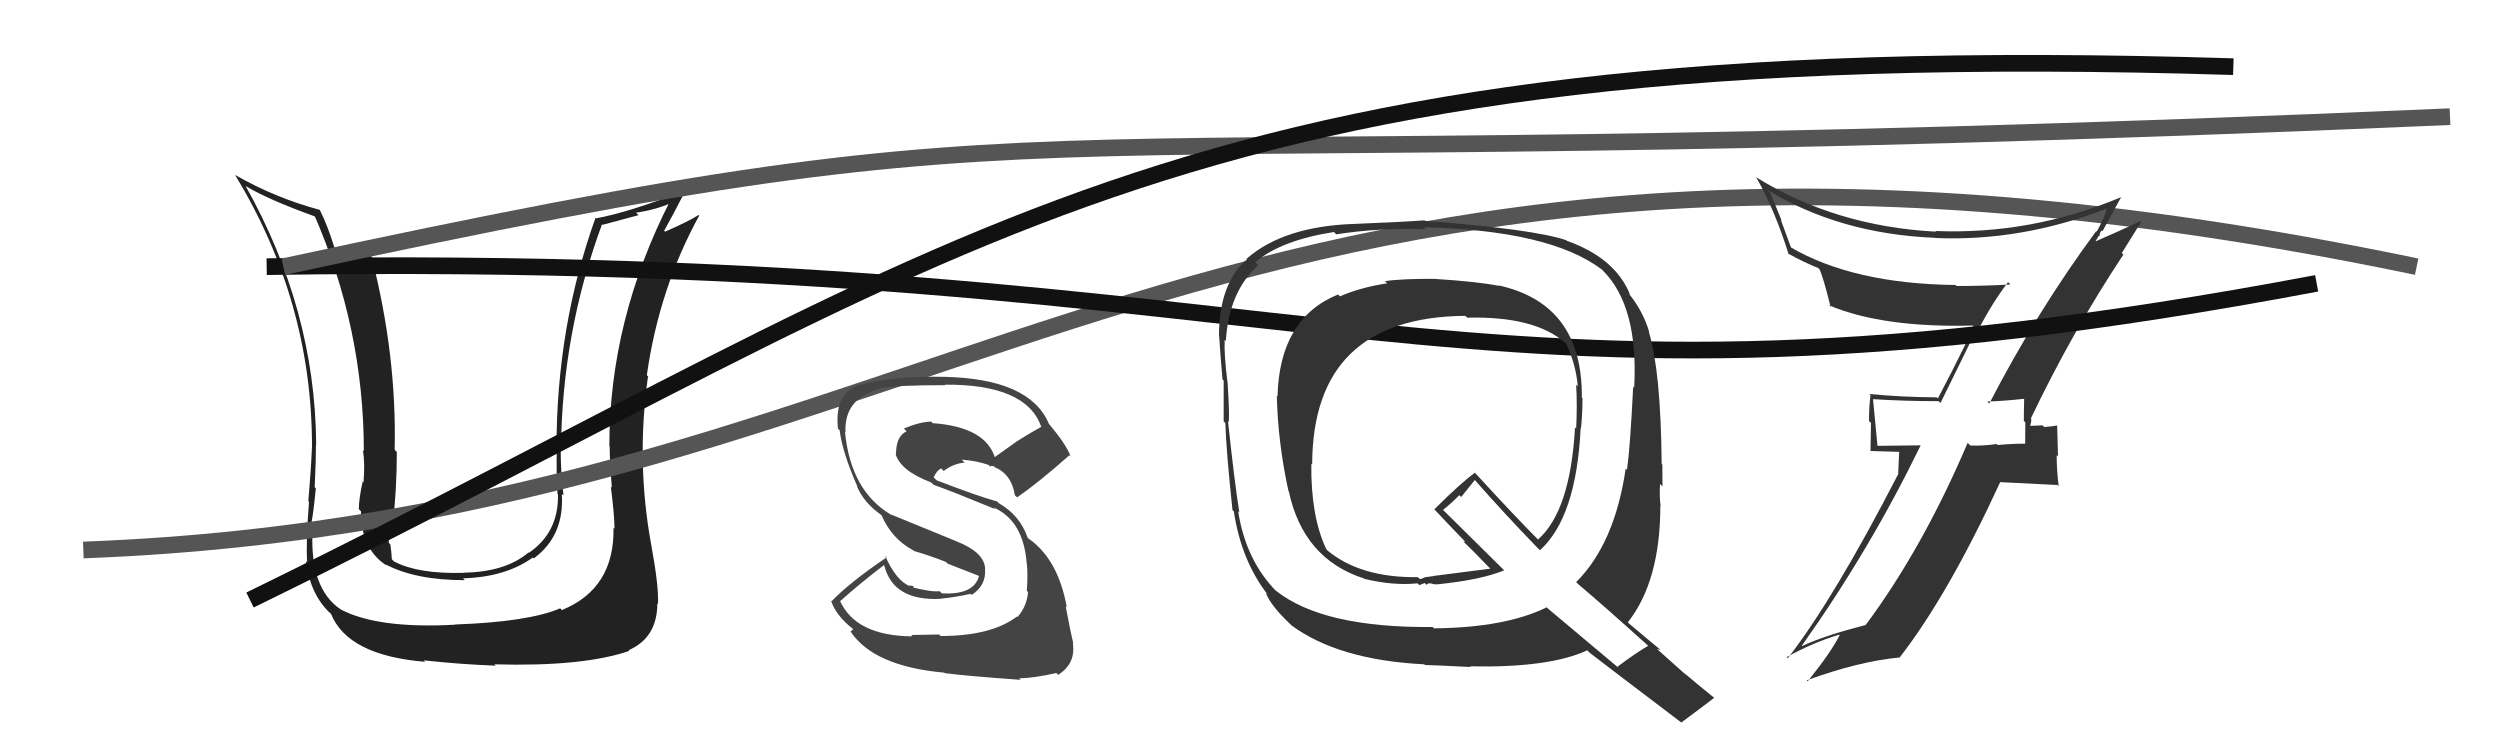
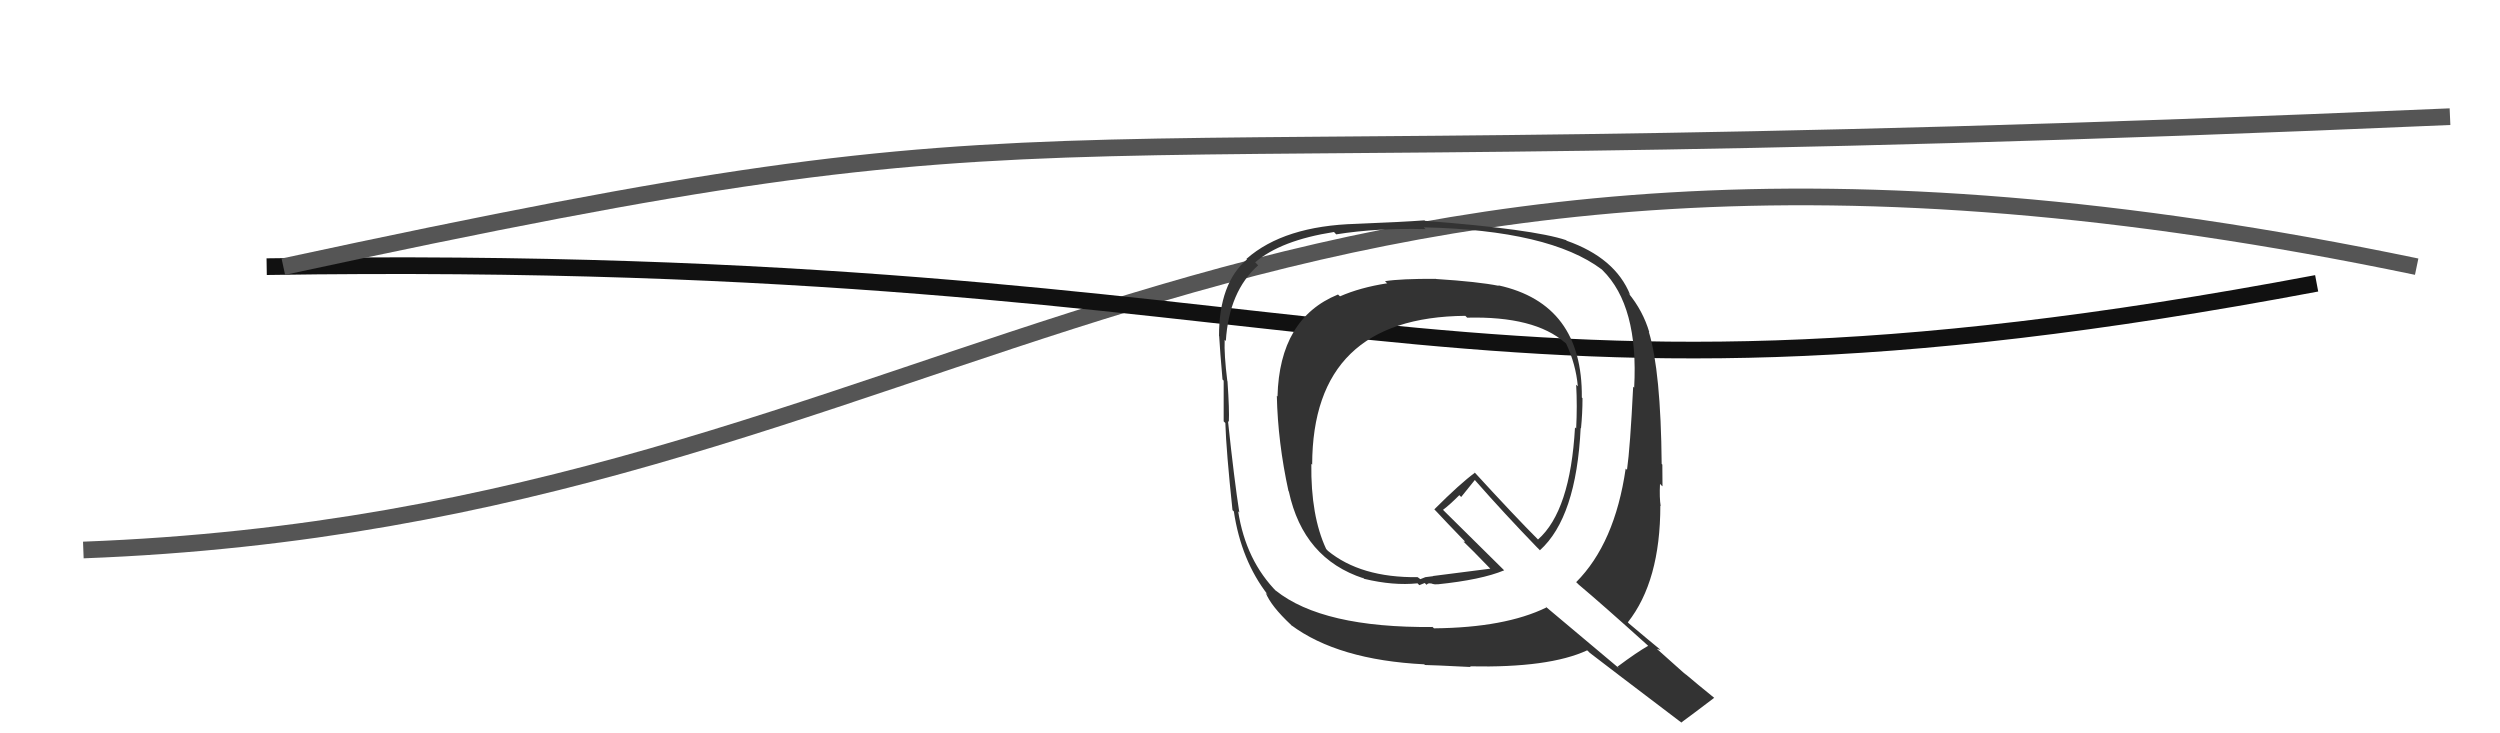
<svg xmlns="http://www.w3.org/2000/svg" width="150" height="44" viewBox="0,0,150,44">
-   <path fill="#222" d="M36.88 31.73L36.79 31.64L36.81 31.66Q36.88 35.31 33.72 36.60L33.75 36.64L33.61 36.50Q31.72 37.31 27.31 37.47L27.32 37.48L27.32 37.48Q22.67 37.74 20.43 36.56L20.29 36.42L20.39 36.53Q18.60 35.27 18.75 31.92L18.72 31.88L18.59 31.76Q18.76 31.28 18.95 29.30L18.85 29.20L18.88 29.23Q18.96 27.60 18.96 26.61L19.10 26.74L18.97 26.61Q18.90 18.56 14.72 11.13L14.81 11.23L14.74 11.16Q16.04 11.96 19.01 13.03L19.01 13.03L18.84 12.86Q21.83 19.70 21.83 27.08L21.78 27.03L21.77 27.02Q21.91 27.77 21.81 28.95L21.64 28.78L21.76 28.89Q21.53 29.94 21.53 30.55L21.61 30.63L21.66 30.68Q21.65 32.95 23.21 33.94L23.22 33.95L23.13 33.86Q24.92 34.81 27.89 34.81L27.77 34.69L27.77 34.70Q30.33 34.63 31.97 33.45L32.10 33.58L32.03 33.50Q33.87 32.15 33.71 29.64L33.76 29.68L33.81 29.73Q33.64 28.27 33.64 26.93L33.56 26.86L33.66 26.96Q33.72 19.97 36.12 13.46L36.15 13.49L38.31 12.91L38.16 12.76Q39.26 12.61 40.37 12.15L40.38 12.16L40.23 12.01Q36.56 19.19 36.56 26.77L36.63 26.84L36.58 26.79Q36.58 27.62 36.71 29.26L36.62 29.17L36.65 29.20Q36.87 30.93 36.87 31.73ZM39.08 32.68L39.02 32.62L39.07 32.67Q38.16 27.69 38.88 22.59L38.93 22.63L38.81 22.51Q39.55 17.31 41.95 12.94L41.99 12.98L41.91 12.90Q41.36 13.26 39.91 13.90L39.81 13.81L39.85 13.84Q40.29 13.07 41.09 11.51L41.03 11.45L41.04 11.46Q37.66 12.76 35.76 13.10L35.79 13.13L35.73 13.07Q33.39 19.60 33.39 26.87L33.32 26.81L33.41 26.89Q33.37 28.23 33.45 29.64L33.42 29.60L33.48 29.67Q33.52 31.95 31.73 33.17L31.78 33.22L31.71 33.15Q30.33 34.32 27.82 34.36L27.73 34.27L27.83 34.37Q25.09 34.45 23.65 33.69L23.61 33.66L23.51 33.55Q23.49 33.12 23.42 32.66L23.36 32.60L23.33 32.58Q23.31 32.10 23.42 31.60L23.52 31.70L23.54 31.72Q23.81 29.44 23.81 27.12L23.72 27.03L23.68 26.98Q23.81 21.29 22.29 15.39L22.13 15.23L22.12 15.22Q21.51 15.22 20.10 14.88L20.02 14.80L20.06 14.84Q19.65 13.51 19.19 12.60L19.19 12.59L19.18 12.59Q16.53 11.88 14.13 10.51L14.14 10.52L14.09 10.47Q18.72 18.07 18.72 26.79L18.63 26.69L18.72 26.79Q18.65 28.36 18.50 30.07L18.58 30.15L18.54 30.11Q18.35 32.55 18.43 33.73L18.43 33.73L18.36 33.65Q18.60 35.68 19.85 36.83L19.74 36.71L19.86 36.83Q20.87 39.33 25.52 39.71L25.52 39.72L25.42 39.62Q27.61 39.86 29.74 39.94L29.71 39.90L29.66 39.86Q34.99 40.01 37.77 39.05L37.81 39.10L37.72 39.01Q39.44 38.26 39.44 36.20L39.50 36.26L39.48 36.24Q39.53 35.14 39.07 32.67Z" />
  <path d="M5 33 C58 31,73 1,145 16" stroke="#555" fill="none" />
-   <path fill="#333" d="M119.22 24.08L119.39 24.24L119.23 24.09Q120.02 24.08 121.43 23.93L121.56 24.06L121.45 23.94Q121.43 24.61 121.43 25.25L121.52 25.35L121.51 26.60L121.53 26.62Q120.70 26.62 119.86 26.70L119.89 26.73L119.80 26.64Q119.05 26.76 118.21 26.73L118.17 26.68L118.06 26.57Q115.36 32.90 111.94 37.50L111.86 37.43L111.93 37.50Q109.42 38.15 108.13 38.76L107.97 38.60L108.11 38.74Q112.19 33.00 115.24 26.72L115.24 26.72L112.64 26.75L112.65 26.76Q112.50 25.27 112.38 23.94L112.46 24.01L112.39 23.95Q114.27 24.07 116.32 24.07L116.43 24.18L118.27 20.43L118.35 20.51Q119.27 18.53 120.48 16.93L120.56 17.00L120.62 17.07Q119.00 17.16 117.40 17.16L117.42 17.18L117.34 17.10Q111.18 17.03 107.41 14.82L107.47 14.88L106.85 13.19L106.90 13.24Q106.58 12.43 106.20 11.55L106.10 11.45L106.05 11.40Q110.40 14.04 116.11 14.27L116.13 14.29L116.12 14.28Q121.26 14.50 126.40 12.52L126.43 12.55L126.40 12.53Q126.29 13.03 125.80 13.90L125.76 13.86L125.77 13.87Q122.21 18.69 119.36 24.21ZM127.48 15.36L127.31 15.18L128.46 13.33L128.40 13.27Q127.43 13.75 125.76 14.47L125.74 14.45L125.93 14.15L125.96 14.18Q125.99 13.94 126.10 13.83L126.15 13.87L126.15 13.87Q126.53 13.19 127.25 11.86L127.34 11.95L127.24 11.84Q121.87 14.09 116.13 13.86L116.16 13.90L116.16 13.90Q110.09 13.58 105.33 10.61L105.50 10.78L105.38 10.65Q106.49 12.60 107.32 15.26L107.25 15.19L107.26 15.20Q108.29 15.77 109.09 16.08L109.22 16.21L109.16 16.14Q109.38 16.56 109.84 18.43L109.73 18.31L109.74 18.32Q113.00 19.69 118.52 19.53L118.38 19.39L118.43 19.44Q118.25 20.14 116.27 23.91L116.27 23.90L116.20 23.84Q114.14 23.83 112.16 23.64L112.19 23.67L112.23 23.71Q112.14 24.38 112.14 25.26L112.26 25.38L112.23 27.06L113.95 27.11L113.89 28.45L113.89 28.45Q110.04 35.92 107.27 39.49L107.13 39.36L107.20 39.43Q108.71 38.58 110.35 38.08L110.45 38.19L110.38 38.11Q109.84 39.17 108.46 40.88L108.43 40.84L108.40 40.82Q111.52 39.68 113.96 39.45L113.91 39.40L113.97 39.46Q116.90 35.69 120.02 28.91L120.04 28.93L123.45 29.10L123.52 29.17Q123.40 28.22 123.40 27.31L123.48 27.39L123.43 25.54L123.41 25.53Q123.20 25.58 122.65 25.62L122.63 25.60L122.55 25.52Q121.99 25.55 121.72 25.55L121.81 25.64L121.80 25.62Q121.81 25.53 121.85 25.37L121.86 25.38L121.88 25.14L121.85 25.11Q124.32 19.93 127.40 15.28Z" />
  <path d="M16 16 C81 15,86 27,139 17" stroke="#111" fill="none" />
  <path d="M17 16 C68 5,55 11,147 7" stroke="#555" fill="none" />
-   <path d="M15 36 C58 15,70 2,134 4" stroke="#111" fill="none" />
-   <path fill="#444" d="M56.46 38.18L56.35 38.07L54.67 38.10L54.75 38.18Q51.34 38.16 50.39 36.03L50.27 35.91L50.42 36.06Q51.58 35.02 53.03 33.91L53.08 33.96L53.06 33.94Q53.60 36.08 56.46 35.93L56.33 35.80L56.45 35.92Q57.22 35.85 58.24 35.63L58.35 35.73L58.31 35.69Q59.18 35.11 59.10 34.16L59.11 34.17L59.11 34.17Q59.10 33.13 57.31 32.45L57.30 32.44L53.46 30.87L53.47 30.89Q51.04 29.45 50.70 25.91L50.84 26.06L50.73 25.94Q50.63 23.90 52.80 23.33L52.66 23.19L52.76 23.29Q53.76 23.11 56.73 23.11L56.62 23.00L56.70 23.08Q61.55 23.05 62.46 25.57L62.50 25.60L62.49 25.60Q61.73 26.02 61.01 26.48L61.01 26.48L59.64 27.46L59.73 27.56Q59.20 25.62 55.97 25.39L55.98 25.41L55.88 25.30Q55.26 25.29 54.23 25.71L54.28 25.76L54.40 25.88Q53.76 26.16 53.76 27.26L53.84 27.34L53.73 27.23Q54.03 28.25 55.86 28.94L55.87 28.95L56.02 29.09Q57.05 29.45 59.72 30.55L59.59 30.42L59.62 30.45Q61.41 31.25 61.60 33.80L61.69 33.90L61.61 33.81Q61.68 34.46 61.61 35.45L61.62 35.46L61.68 35.52Q61.62 36.37 61.05 37.02L61.16 37.13L61.02 36.99Q59.48 38.16 56.44 38.16ZM61.19 40.74L61.09 40.64L61.15 40.70Q62.01 40.69 63.38 40.38L63.39 40.39L63.49 40.49Q64.56 39.81 64.37 38.59L64.25 38.47L64.40 38.62Q64.24 37.97 63.94 36.37L63.96 36.39L64.01 36.44Q63.48 33.52 61.69 32.30L61.56 32.16L61.66 32.27Q61.20 30.92 59.94 30.20L59.95 30.21L59.83 30.09Q58.67 29.77 56.20 28.82L56.07 28.69L56.02 28.64Q56.21 28.22 56.47 28.11L56.49 28.12L56.62 28.26Q57.23 27.80 57.88 27.76L57.76 27.64L57.70 27.58Q58.60 27.64 59.36 27.91L59.33 27.88L59.40 28.02L59.44 27.95L59.66 27.98L59.77 28.13L59.65 28.01Q60.70 28.45 60.89 29.71L60.99 29.81L61.03 29.84Q62.27 28.99 64.17 27.31L64.07 27.22L64.24 27.38Q63.96 26.65 62.97 25.47L62.92 25.42L62.93 25.42Q61.79 22.73 56.69 22.61L56.66 22.59L56.68 22.61Q53.50 22.54 51.52 23.12L51.49 23.09L51.52 23.11Q50.05 23.62 50.28 25.72L50.43 25.87L50.38 25.82Q50.53 27.11 51.45 29.21L51.40 29.16L51.42 29.18Q51.82 30.15 52.85 30.88L52.85 30.88L52.90 30.93Q53.51 32.34 54.81 33.03L55.00 33.21L54.84 33.06Q55.81 33.34 56.76 33.72L56.86 33.82L58.75 34.56L58.74 34.56Q58.44 35.71 56.50 35.60L56.48 35.57L56.38 35.47Q55.95 35.54 54.74 35.24L54.78 35.28L54.82 35.17L54.54 35.12L54.60 35.18Q53.76 34.83 53.11 33.35L53.14 33.37L53.20 33.44Q51.00 34.93 49.90 36.07L49.83 36.00L49.86 36.04Q50.16 36.94 51.18 37.74L51.20 37.75L51.03 37.89L51.04 37.90Q52.43 39.98 56.66 40.36L56.71 40.41L56.69 40.39Q58.01 40.56 61.24 40.79Z" />
  <path fill="#333" d="M86.07 16.64L86.19 16.76L86.16 16.73Q84.05 16.72 83.10 16.87L83.25 17.02L83.22 17.00Q81.61 17.25 80.40 17.78L80.27 17.66L80.28 17.67Q76.77 19.10 76.65 23.79L76.66 23.80L76.61 23.75Q76.67 26.54 77.31 29.47L77.31 29.46L77.33 29.49Q78.20 33.52 81.81 34.70L81.72 34.60L81.85 34.73Q83.60 35.15 85.05 35.00L85.16 35.11L85.48 34.98L85.60 35.09Q85.67 34.97 85.86 35.01L85.99 35.14L85.85 35.00Q86.09 35.09 86.24 35.05L86.23 35.04L86.25 35.06Q88.88 34.79 90.25 34.22L90.18 34.15L86.70 30.71L86.58 30.59Q86.95 30.32 87.56 29.71L87.67 29.82L88.49 28.80L88.55 28.87Q90.23 30.78 92.21 32.83L92.38 33.00L92.39 33.02Q94.58 31.05 94.84 25.68L94.90 25.74L94.86 25.70Q94.95 24.80 94.95 23.89L94.93 23.87L94.91 23.85Q94.96 18.23 89.90 17.12L89.85 17.07L89.93 17.15Q88.68 16.90 86.17 16.74ZM98.87 38.74L98.83 38.69L98.89 38.75Q98.23 39.12 97.05 40.00L97.16 40.11L92.73 36.39L92.78 36.45Q90.30 37.66 86.04 37.70L85.88 37.55L85.96 37.62Q79.35 37.68 76.54 35.43L76.59 35.49L76.63 35.53Q74.75 33.64 74.29 30.68L74.29 30.68L74.36 30.75Q74.06 28.84 73.68 25.27L73.67 25.26L73.73 25.31Q73.77 24.63 73.65 22.88L73.70 22.92L73.64 22.87Q73.44 21.26 73.48 20.39L73.55 20.46L73.55 20.46Q73.74 17.48 75.49 15.92L75.32 15.75L75.31 15.74Q76.84 14.42 80.04 13.92L80.18 14.07L80.18 14.06Q82.64 13.67 85.54 13.75L85.58 13.80L85.43 13.64Q92.98 13.81 96.11 16.17L96.13 16.19L96.15 16.21Q98.32 18.35 98.05 23.26L98.09 23.30L97.99 23.20Q97.81 26.86 97.62 28.19L97.56 28.13L97.54 28.12Q96.89 32.60 94.57 34.93L94.71 35.06L94.68 35.04Q96.11 36.24 98.85 38.71ZM93.93 14.38L94.10 14.54L93.97 14.41Q92.01 13.75 85.50 13.25L85.44 13.19L85.47 13.22Q84.15 13.32 81.37 13.43L81.35 13.41L81.38 13.43Q77.04 13.55 74.79 15.53L74.96 15.70L74.82 15.56Q73.14 17.00 73.14 20.16L73.12 20.14L73.15 20.17Q73.20 21.05 73.35 22.77L73.28 22.69L73.42 22.84Q73.42 24.40 73.42 25.28L73.56 25.42L73.52 25.37Q73.57 27.03 73.95 30.61L74.07 30.72L74.03 30.68Q74.47 33.63 76.07 35.69L76.00 35.62L75.94 35.56Q76.25 36.36 77.47 37.50L77.55 37.59L77.46 37.50Q80.28 39.60 85.46 39.86L85.50 39.91L85.50 39.90Q85.84 39.90 88.24 40.02L88.21 39.99L88.20 39.98Q92.95 40.08 95.23 39.02L95.36 39.14L95.36 39.15Q96.21 39.81 100.93 43.39L100.80 43.25L100.89 43.34Q101.55 42.86 102.85 41.87L102.70 41.72L102.84 41.86Q101.85 41.06 101.05 40.38L101.18 40.51L99.41 38.93L99.63 39.00L99.56 38.93Q98.97 38.45 97.75 37.42L97.67 37.34L97.67 37.34Q99.62 34.87 99.62 30.34L99.63 30.36L99.64 30.36Q99.56 29.87 99.60 29.03L99.67 29.11L99.75 29.18Q99.74 28.29 99.74 27.87L99.71 27.85L99.70 27.83Q99.65 22.27 98.93 19.91L99.01 19.99L98.96 19.94Q98.58 18.65 97.70 17.58L97.71 17.59L97.81 17.69Q96.92 15.47 93.99 14.44ZM87.91 18.94L88.03 19.06L88.03 19.06Q92.08 18.96 93.90 20.56L93.84 20.49L93.97 20.62Q94.55 21.85 94.67 23.18L94.59 23.10L94.57 23.09Q94.64 24.34 94.57 25.71L94.52 25.66L94.50 25.65Q94.22 30.66 92.28 32.37L92.25 32.34L92.28 32.37Q90.91 31.00 88.40 28.26L88.54 28.40L88.50 28.36Q87.62 29.00 86.06 30.56L86.21 30.72L86.10 30.60Q86.76 31.31 87.90 32.49L87.89 32.47L87.84 32.54L87.73 32.42Q88.30 32.96 89.33 34.03L89.30 34.00L89.42 34.12Q88.30 34.26 85.98 34.56L85.99 34.57L85.52 34.63L85.22 34.75L85.06 34.63L85.06 34.63Q81.64 34.67 79.66 33.04L79.74 33.12L79.57 32.94Q78.64 30.95 78.68 27.83L78.66 27.81L78.73 27.88Q78.75 19.03 87.92 18.95Z" />
</svg>